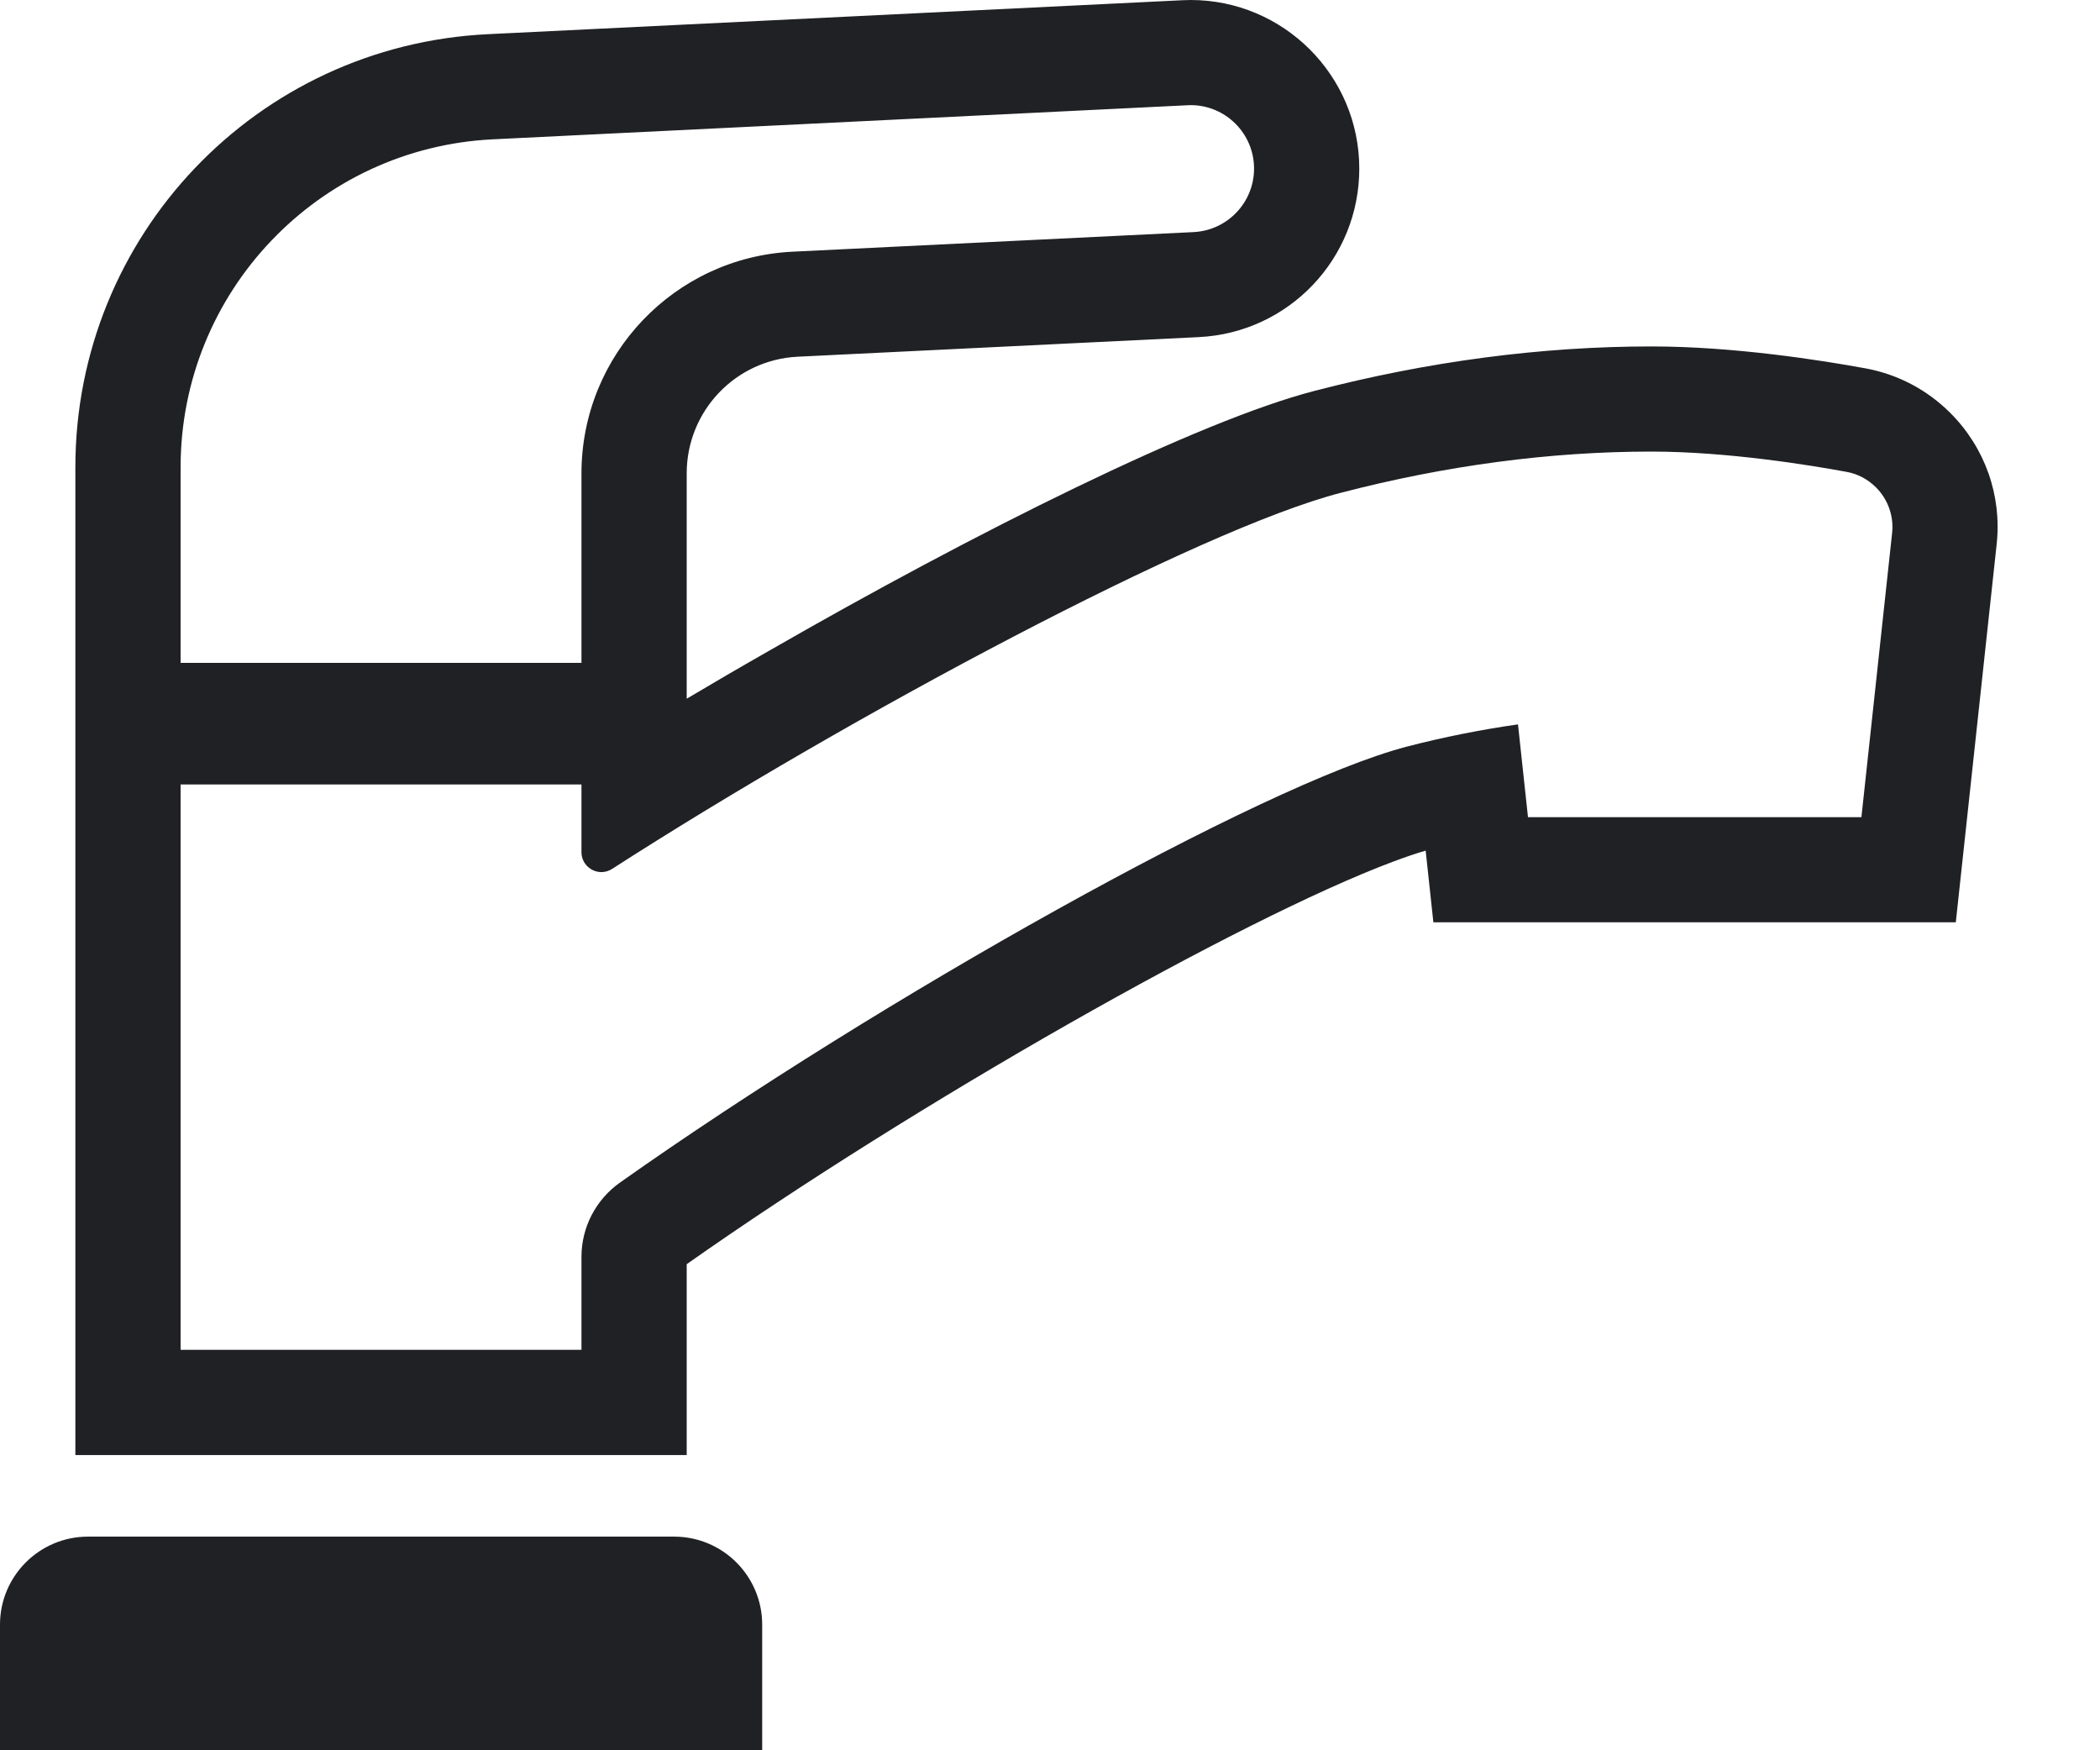
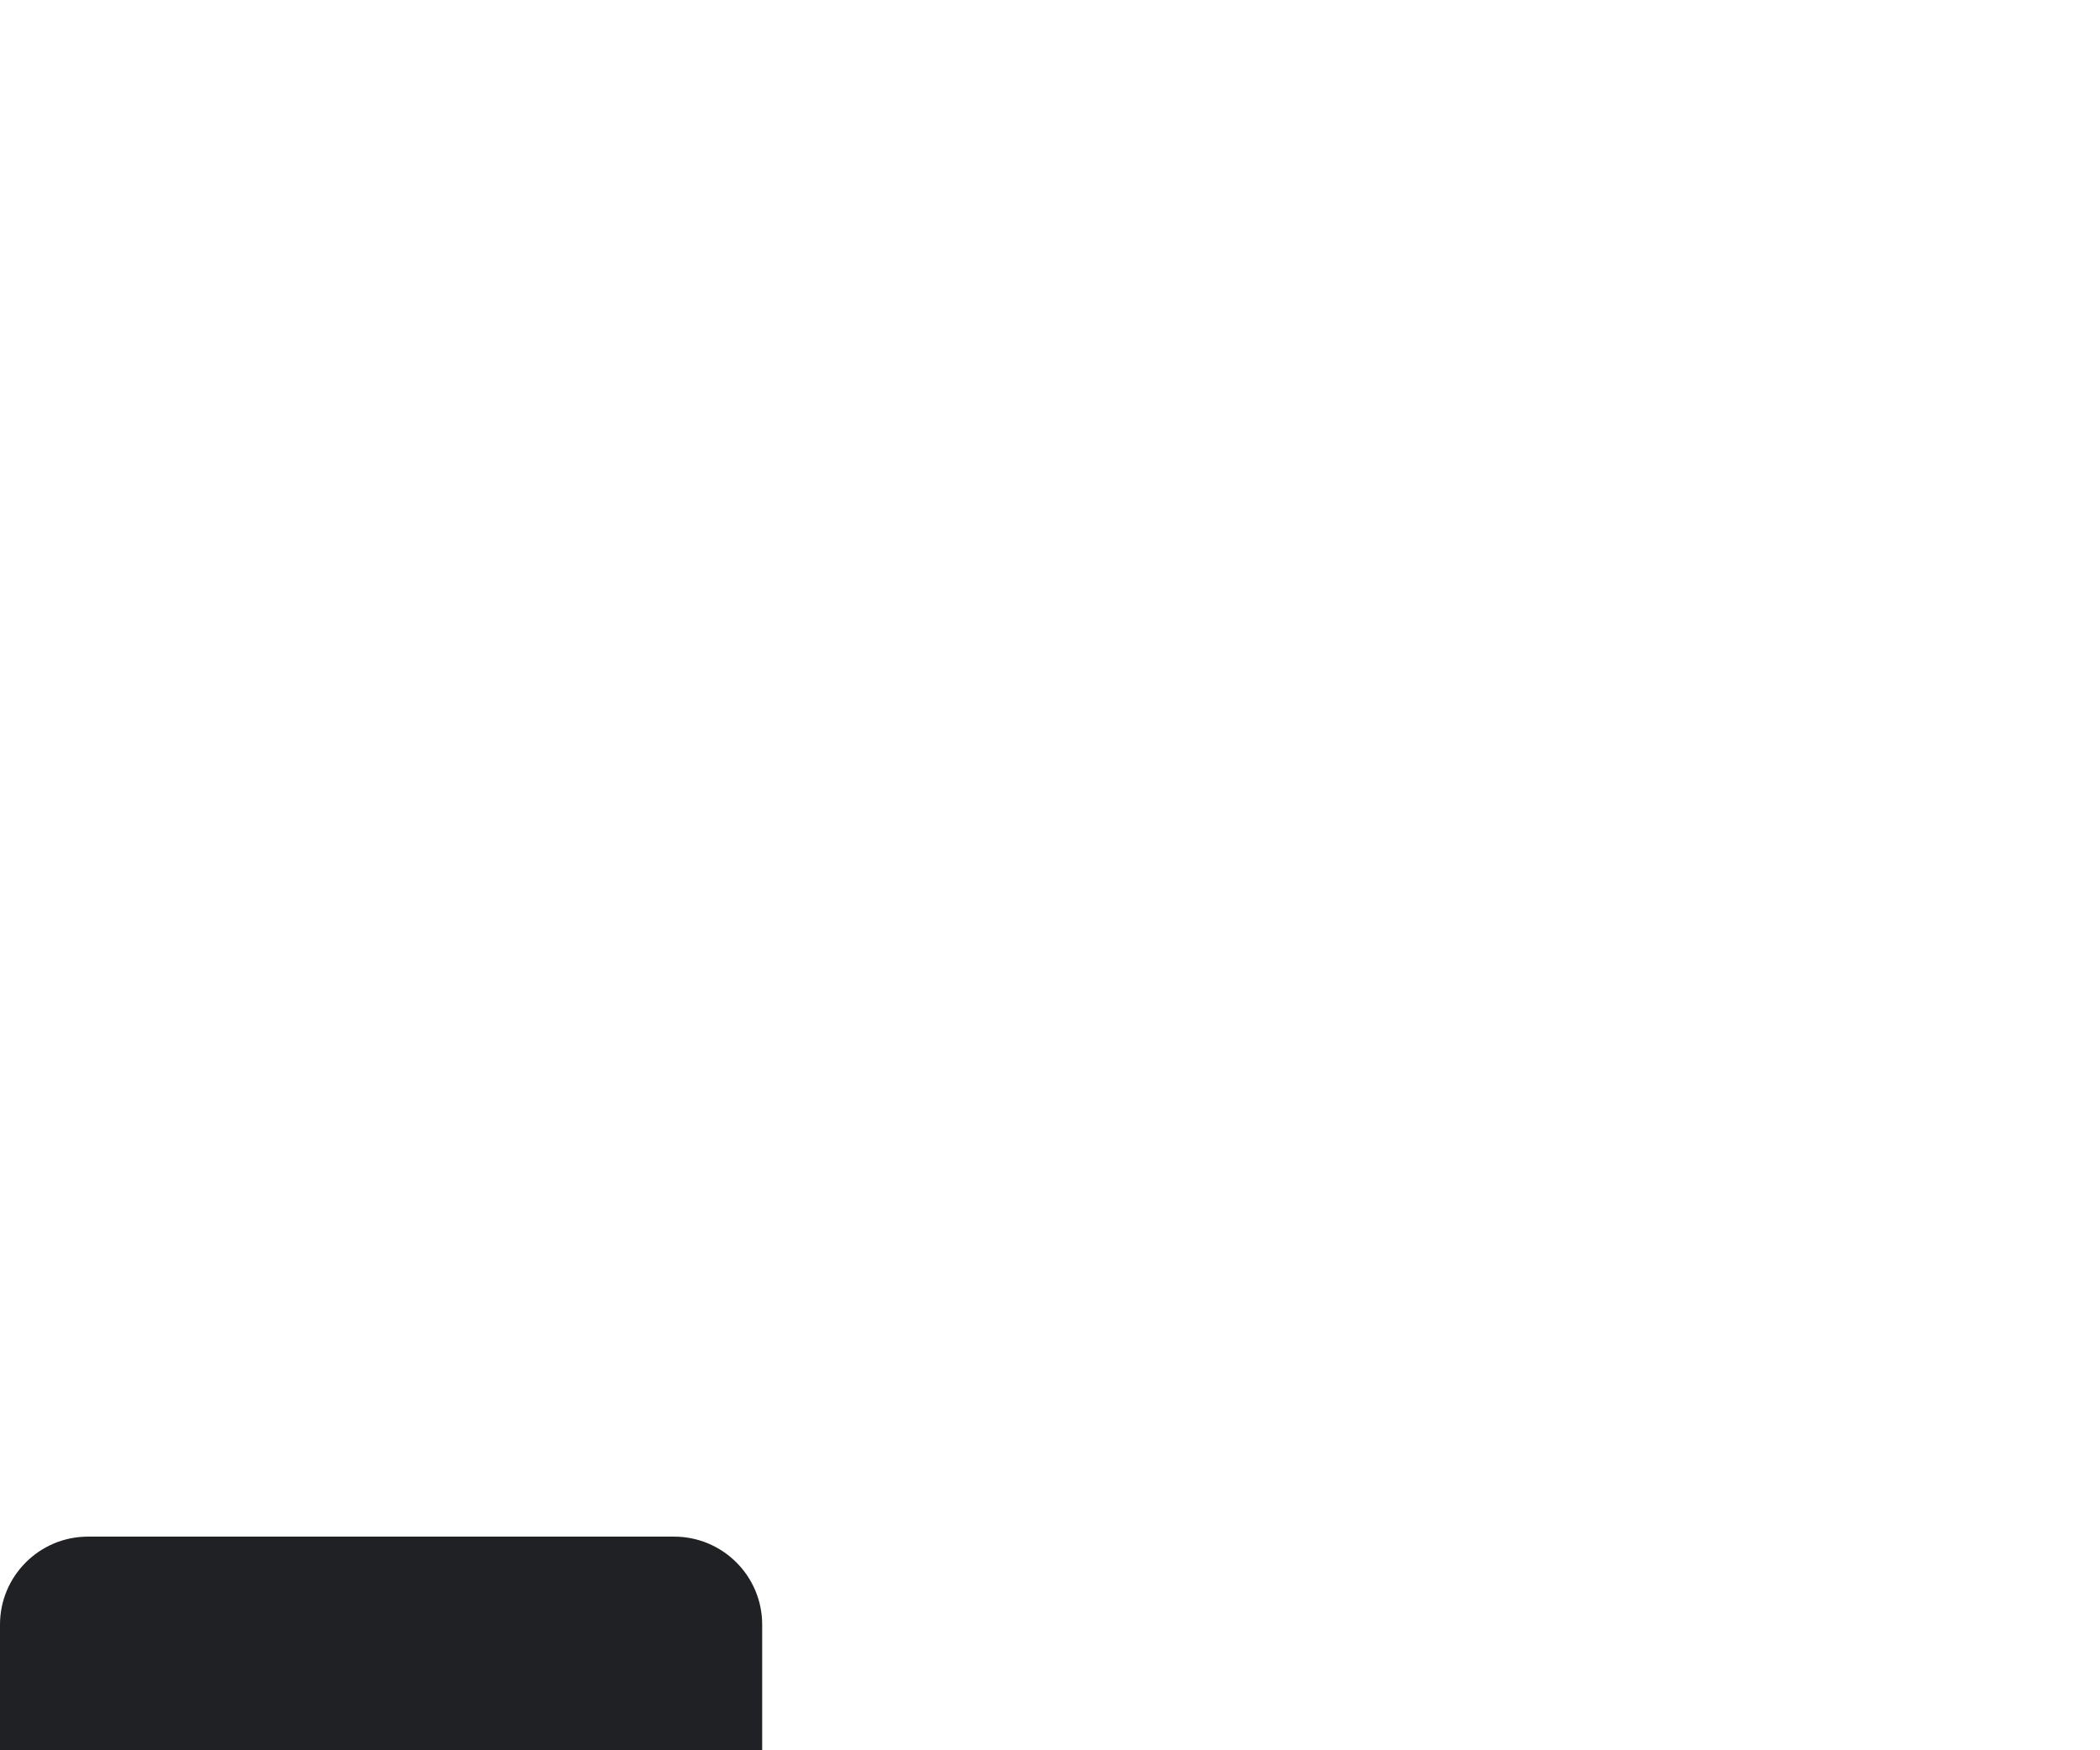
<svg xmlns="http://www.w3.org/2000/svg" width="18" height="15" viewBox="0 0 18 15" fill="none">
-   <path d="M16.717 3.539C16.518 3.34 16.267 3.208 15.991 3.157C15.609 3.087 14.862 2.969 14.155 2.969C13.212 2.969 12.24 3.097 11.267 3.35C10.273 3.607 8.361 4.56 6.596 5.575C6.353 5.713 6.115 5.852 5.886 5.988V5.822V5.681V4.057C5.886 3.523 6.304 3.083 6.838 3.057L10.276 2.889C11.047 2.851 11.651 2.217 11.651 1.445C11.651 0.648 11.002 0 10.206 0C10.182 0 10.158 0.001 10.134 0.002L4.181 0.293C2.199 0.39 0.646 2.021 0.646 4.005V4.442V5.681V5.822V6.583V6.723V11.568V12.47H1.548H4.984H5.886V11.568V10.834C7.853 9.45 10.631 7.876 11.934 7.387C12.038 7.348 12.136 7.314 12.22 7.29L12.286 7.904H13.097H15.955H16.764L16.851 7.1L17.114 4.666C17.16 4.248 17.015 3.837 16.717 3.539ZM13.012 6.213H13.012L13.011 6.208C12.691 6.254 12.377 6.316 12.057 6.399C10.822 6.721 7.544 8.558 5.315 10.134C5.108 10.28 4.984 10.517 4.984 10.771V11.568H1.548V6.723H4.984V7.303C4.984 7.403 5.067 7.474 5.155 7.474C5.186 7.474 5.217 7.465 5.246 7.447C7.285 6.135 10.278 4.536 11.494 4.223C12.393 3.989 13.288 3.87 14.155 3.87C14.808 3.87 15.526 3.988 15.828 4.044C15.924 4.061 16.011 4.108 16.08 4.177C16.183 4.28 16.234 4.424 16.218 4.569L15.955 7.003H13.097L13.015 6.242L13.012 6.213ZM4.984 4.057V5.681H1.548V4.442V4.005C1.548 2.504 2.726 1.267 4.225 1.194L10.179 0.902C10.188 0.902 10.197 0.901 10.206 0.901C10.504 0.901 10.749 1.143 10.749 1.445C10.749 1.735 10.521 1.974 10.232 1.989L6.794 2.157C5.78 2.206 4.984 3.043 4.984 4.057Z" fill="#202124" />
  <path d="M5.778 13.169H0.754C0.338 13.169 0 13.507 0 13.923V14.991V14.995V15H6.533V13.923C6.533 13.507 6.195 13.169 5.778 13.169Z" fill="#202124" />
</svg>